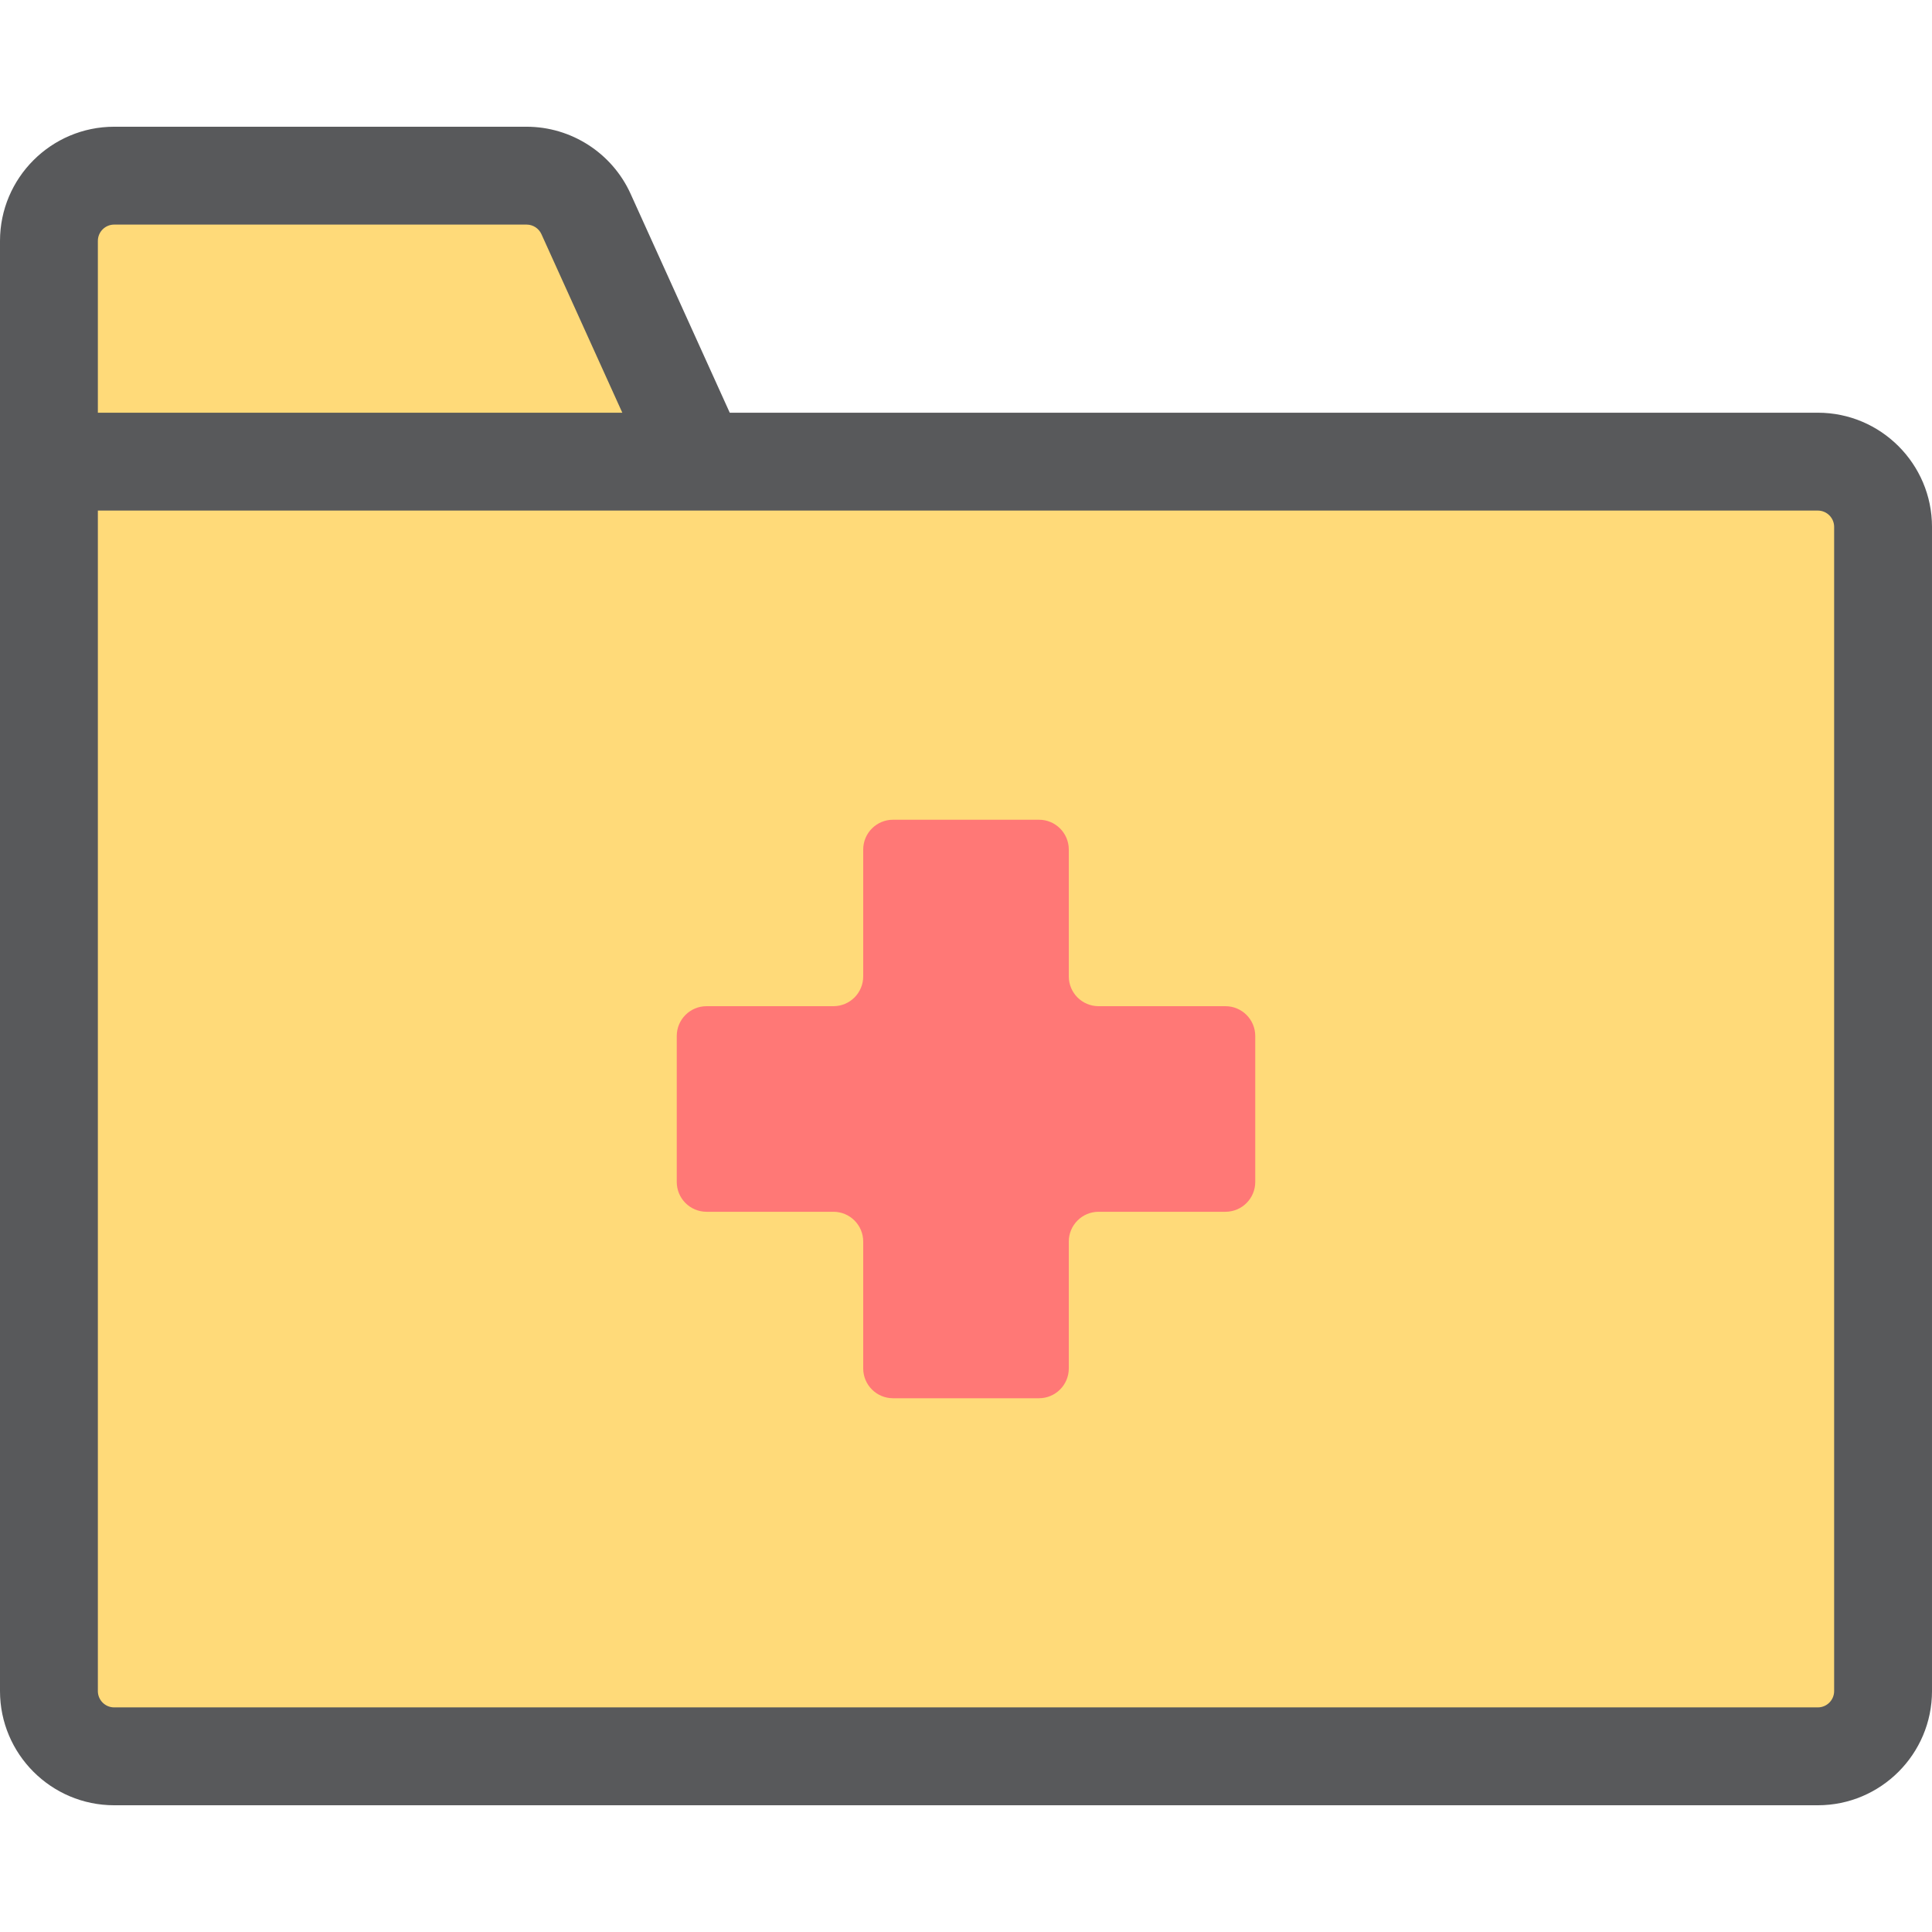
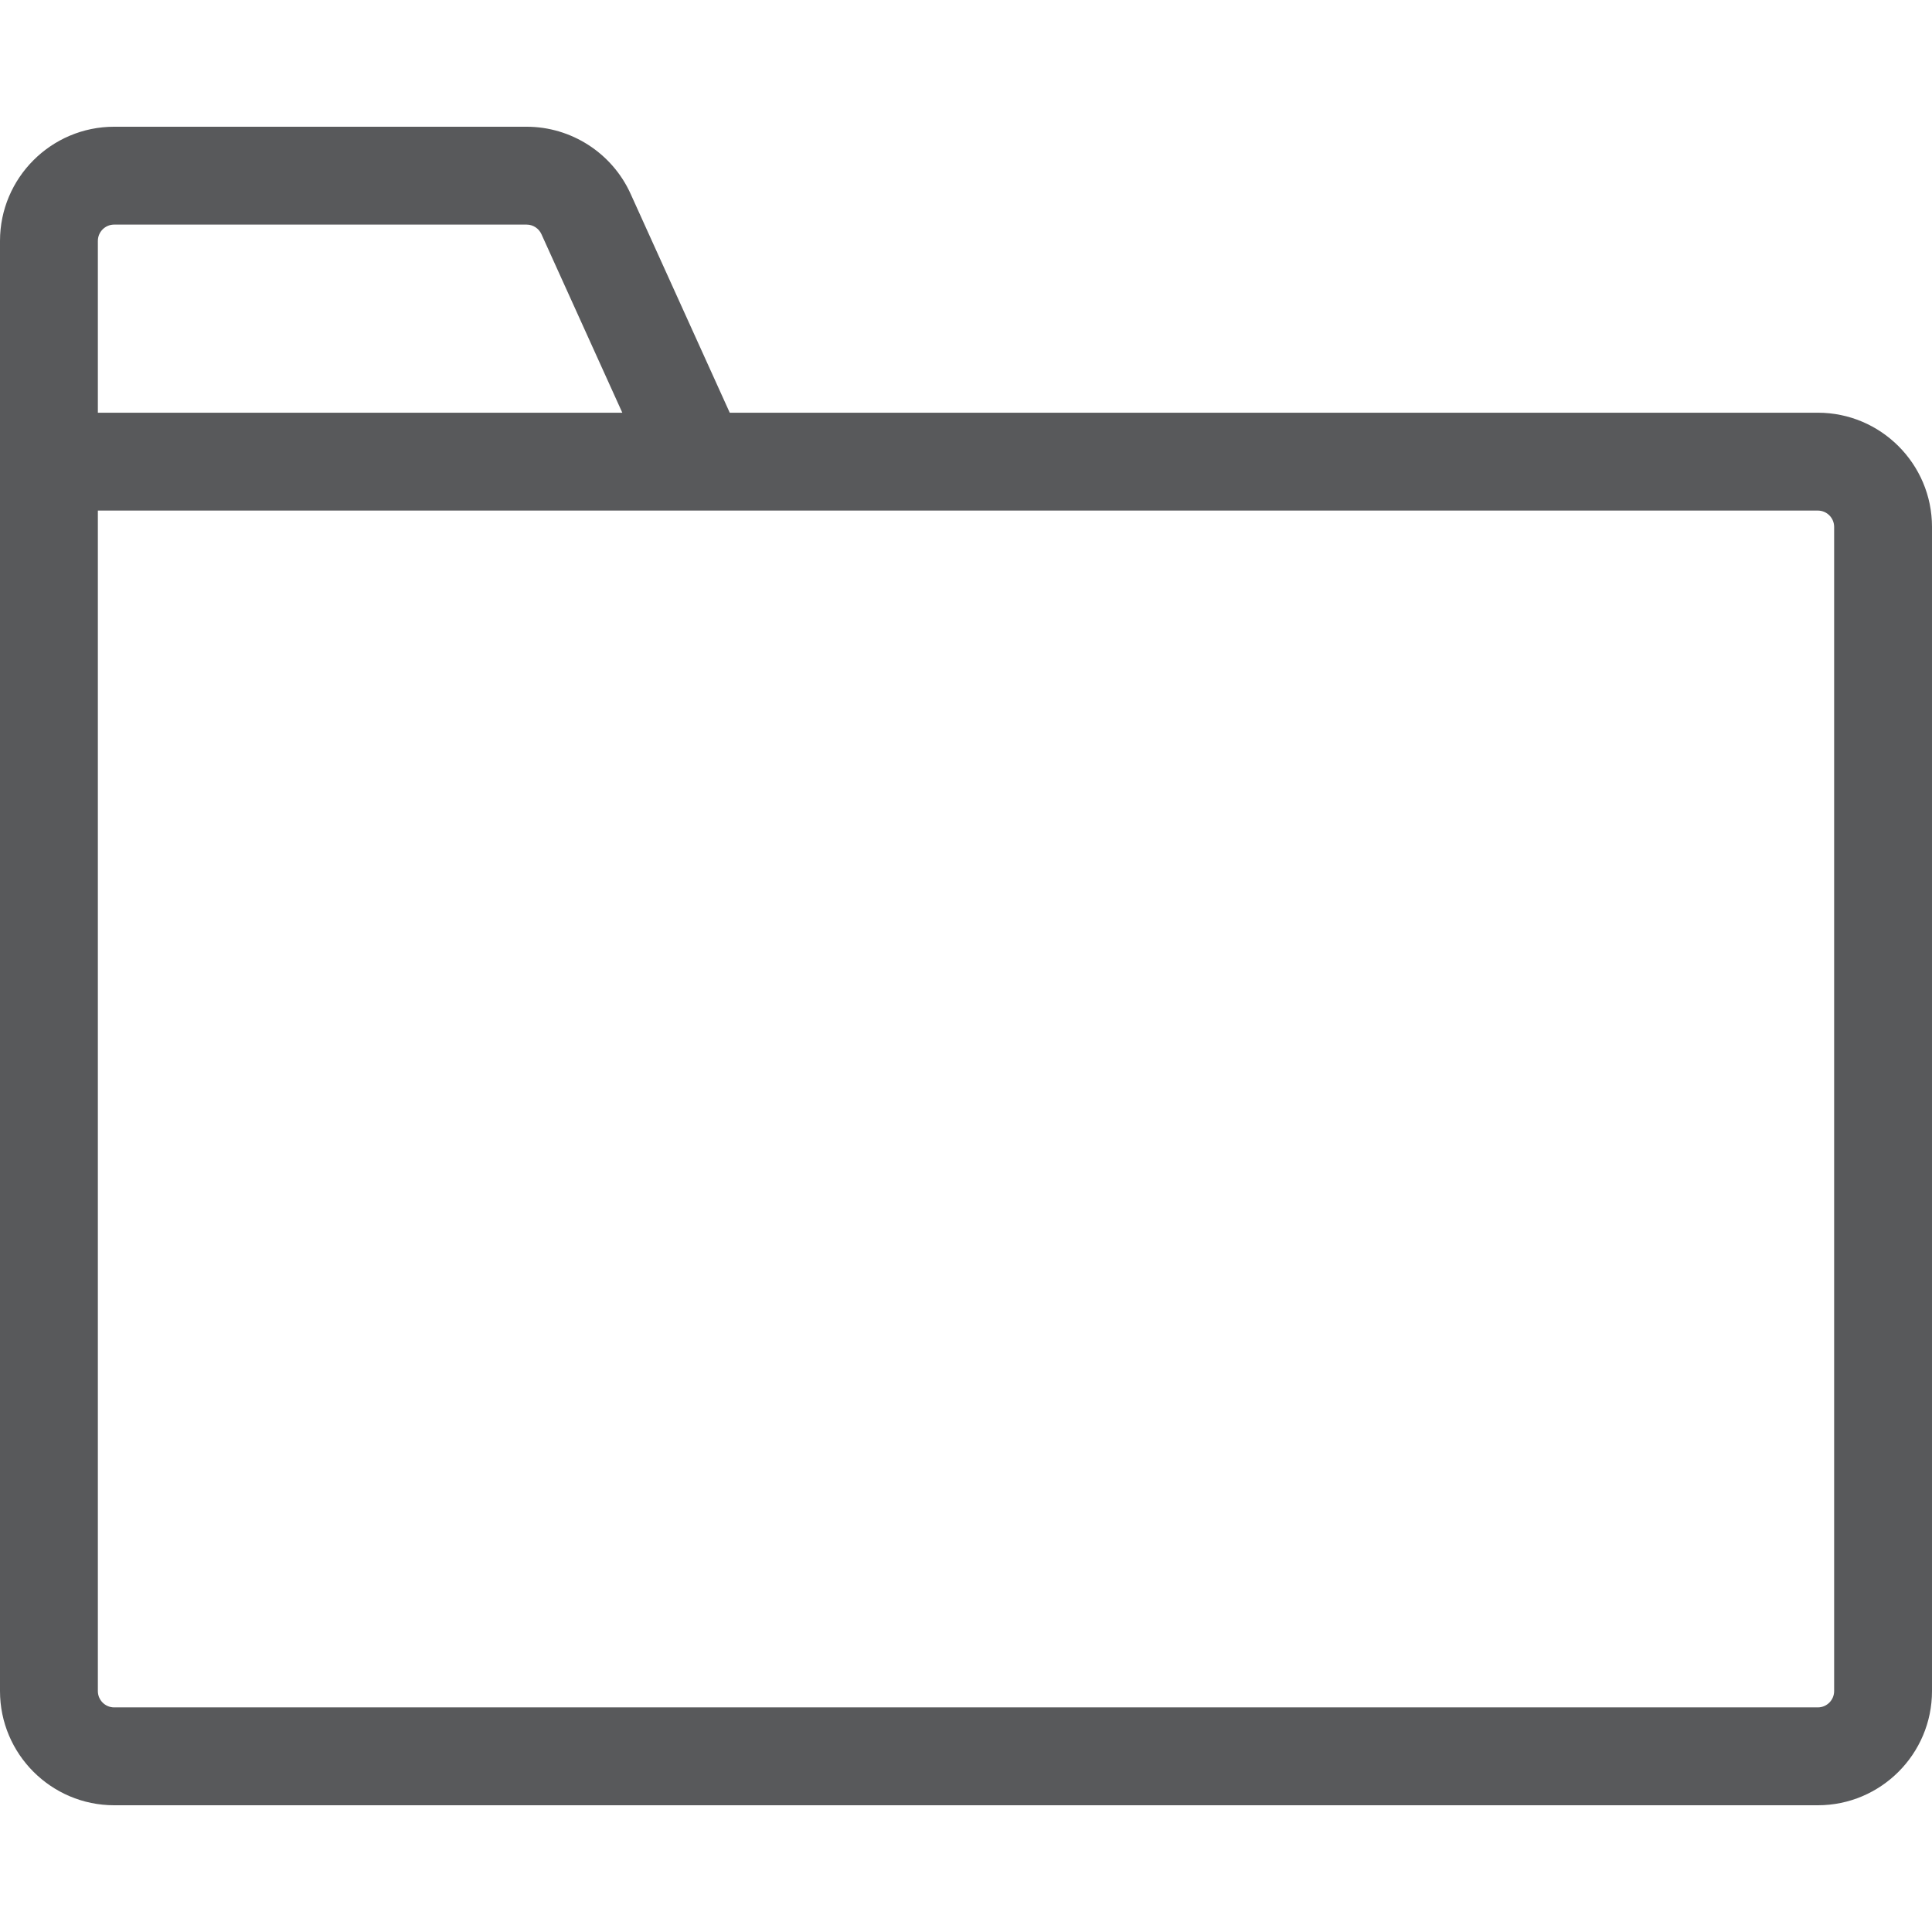
<svg xmlns="http://www.w3.org/2000/svg" height="800px" width="800px" version="1.1" id="Layer_1" viewBox="0 0 512 512" xml:space="preserve">
-   <path style="fill:#FFDA79;" d="M481.742,465.443H30.258c-9.549,0-17.29-7.741-17.29-17.29V122.342h468.775  c9.549,0,17.29,7.741,17.29,17.29v308.522C499.032,457.702,491.292,465.443,481.742,465.443z" />
-   <path style="fill:#FF7876;" d="M283.241,362.651v-33.622c0-4.361,3.536-7.895,7.895-7.895h33.621c4.361,0,7.895-3.534,7.895-7.895  v-38.692c0-4.361-3.534-7.895-7.895-7.895h-33.621c-4.361,0-7.895-3.534-7.895-7.895v-33.622c0-4.361-3.534-7.895-7.895-7.895  h-38.69c-4.361,0-7.895,3.536-7.895,7.895v33.622c0,4.361-3.534,7.895-7.895,7.895h-33.622c-4.361,0-7.895,3.534-7.895,7.895v38.692  c0,4.361,3.536,7.895,7.895,7.895h33.622c4.361,0,7.895,3.534,7.895,7.895v33.622c0,4.361,3.534,7.895,7.895,7.895h38.69  C279.707,370.546,283.241,367.012,283.241,362.651z" />
-   <path style="fill:#FFDA79;" d="M139.549,46.552H30.258c-9.549,0-17.29,7.741-17.29,17.29v58.498h172.06l-29.729-65.632  C152.498,50.525,146.337,46.552,139.549,46.552z" />
  <path style="fill:#58595B;" d="M481.742,109.372H193.391l-26.279-58.014c-4.891-10.796-15.71-17.773-27.561-17.773H30.258  C13.575,33.586,0,47.161,0,63.844v58.498v325.814c0,16.683,13.575,30.258,30.258,30.258h451.484  c16.683,0,30.258-13.575,30.258-30.258V139.63C512,122.947,498.425,109.372,481.742,109.372z M25.935,63.842  c0-2.384,1.94-4.323,4.323-4.323h109.291c1.693,0,3.238,0.996,3.937,2.54l21.431,47.313H25.935V63.842z M486.065,448.154  c0,2.384-1.94,4.323-4.323,4.323H30.258c-2.383,0-4.323-1.938-4.323-4.323V135.308h159.092h296.715c2.383,0,4.323,1.938,4.323,4.323  V448.154z" />
</svg>